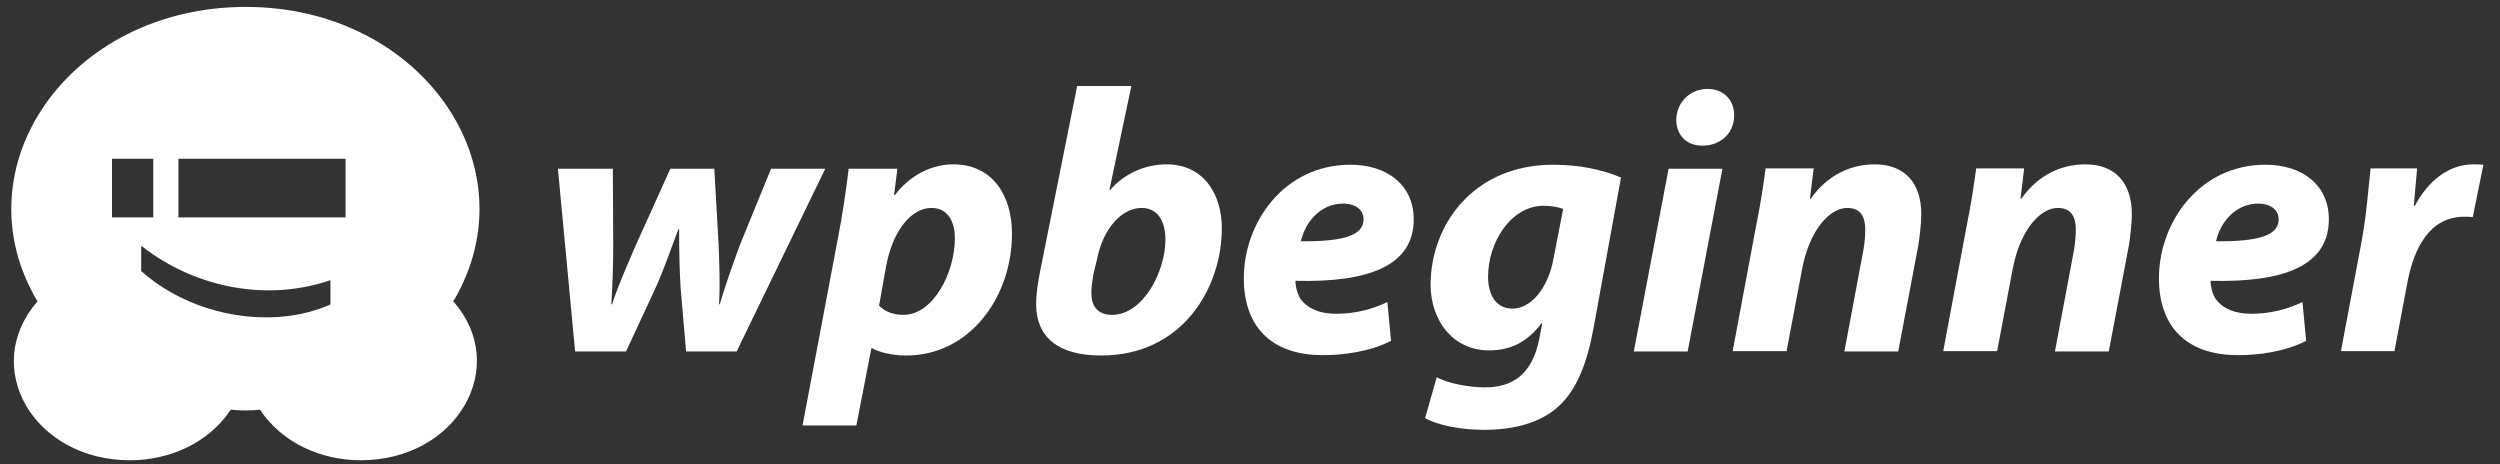
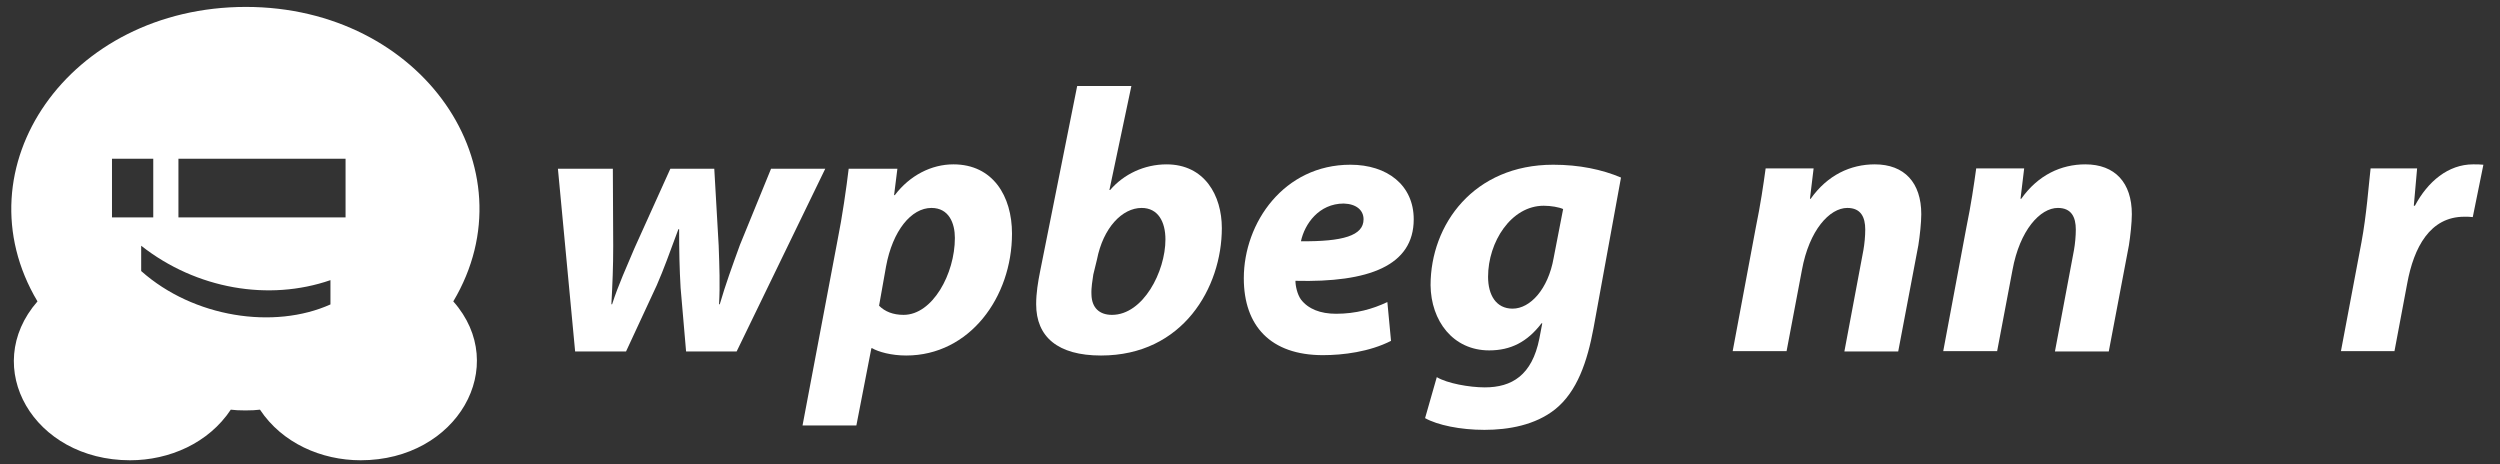
<svg xmlns="http://www.w3.org/2000/svg" width="474" height="88" viewBox="0 0 474 88" fill="none">
  <rect x="0" y="0" width="474" height="88" fill="#333333" stroke="none" />
-   <path d="M85.942 57.144C101.022 31.818 80.025 1.312 46.62 1.312C13.024 1.312 -7.973 31.818 7.107 57.144C-3.774 69.615 6.343 87.266 24.668 87.266C32.113 87.266 39.557 84.005 43.757 77.673C45.093 77.865 47.956 77.865 49.292 77.673C53.492 84.005 60.936 87.266 68.381 87.266C86.706 87.266 96.823 69.423 85.942 57.144ZM21.232 41.22V30.092H29.058V41.22H21.232ZM62.654 57.72C51.965 62.516 36.694 60.214 26.768 51.388V46.592C37.267 54.842 51.01 57.144 62.654 53.115V57.72ZM33.831 41.22V30.092H65.518V41.22H33.831Z" fill="white" />
+   <path d="M85.942 57.144C101.022 31.818 80.025 1.312 46.62 1.312C13.024 1.312 -7.973 31.818 7.107 57.144C-3.774 69.615 6.343 87.266 24.668 87.266C32.113 87.266 39.557 84.005 43.757 77.673C45.093 77.865 47.956 77.865 49.292 77.673C53.492 84.005 60.936 87.266 68.381 87.266C86.706 87.266 96.823 69.423 85.942 57.144ZM21.232 41.22V30.092H29.058V41.22H21.232M62.654 57.72C51.965 62.516 36.694 60.214 26.768 51.388V46.592C37.267 54.842 51.01 57.144 62.654 53.115V57.72ZM33.831 41.22V30.092H65.518V41.22H33.831Z" fill="white" />
  <path d="M105.781 31.996L109.045 66.642H118.695L124.528 54.075C125.916 50.881 126.819 48.312 128.624 43.452H128.763C128.763 47.618 128.832 50.951 129.041 54.561L130.082 66.642H139.664L156.466 31.996H146.19L140.289 46.438C138.831 50.465 137.581 53.867 136.47 57.686H136.331C136.539 54.006 136.4 50.604 136.262 46.577L135.428 31.996H127.097L120.292 47.063C118.834 50.534 117.237 54.006 116.057 57.686H115.918C116.127 53.867 116.265 50.604 116.265 46.646L116.196 31.996H105.781Z" fill="white" />
  <path d="M162.368 80.667L165.214 66.017H165.353C166.533 66.711 168.963 67.405 171.81 67.405C183.821 67.405 191.875 56.366 191.875 44.285C191.875 37.203 188.266 31.162 180.767 31.162C176.6 31.162 172.505 33.245 169.658 36.994H169.519L170.144 31.995H160.91C160.493 35.536 159.66 41.299 158.826 45.396L152.161 80.667H162.368ZM167.992 50.533C169.241 43.729 172.782 39.424 176.6 39.424C179.934 39.424 181.045 42.341 181.045 45.118C181.045 51.922 176.809 59.698 171.324 59.698C169.31 59.698 167.783 59.074 166.672 57.963L167.992 50.533Z" fill="white" />
  <path d="M204.233 16.305L197.221 51.367C196.804 53.45 196.457 55.533 196.457 57.686C196.457 63.865 200.554 67.406 208.748 67.406C224.299 67.406 231.66 54.492 231.66 43.244C231.66 37.065 228.396 31.163 221.176 31.163C216.939 31.163 213.052 33.038 210.483 36.023H210.344L214.509 16.305H204.233ZM207.983 49.215C209.163 43.175 212.774 39.425 216.455 39.425C219.578 39.425 220.967 42.064 220.967 45.396C220.967 51.506 216.731 59.699 210.83 59.699C208.47 59.699 207.011 58.38 206.941 55.88C206.872 54.422 207.15 53.173 207.289 52.062L207.983 49.215Z" fill="white" />
  <path d="M263.043 57.269C260.265 58.588 257.073 59.491 253.323 59.491C250.337 59.491 248.046 58.588 246.658 56.783C245.963 55.811 245.616 54.214 245.616 53.242C259.503 53.589 268.042 50.395 268.042 41.578C268.042 35.121 263.043 31.232 256.031 31.232C243.464 31.232 235.826 42.203 235.826 52.756C235.826 61.782 240.895 67.337 250.823 67.337C254.641 67.337 259.64 66.712 263.738 64.629L263.043 57.269ZM258.53 41.578C258.53 44.702 254.572 45.813 246.658 45.743C247.351 42.48 250.059 38.592 254.78 38.592C257.141 38.661 258.53 39.842 258.53 41.578Z" fill="white" />
  <path d="M270.194 79.279C272.555 80.598 276.861 81.501 281.443 81.501C286.025 81.501 291.094 80.598 294.844 77.612C299.009 74.28 300.953 68.586 302.134 62.199L307.341 33.663C303.73 32.135 299.426 31.232 294.496 31.232C279.43 31.232 271.236 42.55 271.236 54.075C271.306 60.81 275.471 66.434 282.346 66.434C286.442 66.434 289.567 64.837 292.275 61.296H292.414L291.858 64.212C290.468 71.155 286.65 73.447 281.512 73.447C278.596 73.447 274.361 72.683 272.416 71.503L270.194 79.279ZM294.566 48.937C293.524 54.839 290.121 58.519 286.789 58.519C283.664 58.519 282.138 55.95 282.138 52.478C282.138 45.882 286.511 39.009 292.69 39.009C294.079 39.009 295.606 39.286 296.37 39.634L294.566 48.937Z" fill="white" />
-   <path d="M319.977 66.642L326.572 31.995H316.366L309.771 66.642H319.977ZM322.754 27.621C326.017 27.621 328.794 25.469 328.794 21.858C328.794 18.803 326.642 16.859 323.725 16.859C320.601 16.859 317.893 19.22 317.823 22.692C317.823 25.747 319.908 27.621 322.754 27.621Z" fill="white" />
  <path d="M338.723 66.641L341.639 51.228C343.029 43.59 346.916 39.424 350.25 39.424C352.819 39.424 353.651 41.16 353.651 43.521C353.651 44.771 353.512 46.229 353.303 47.409L349.694 66.641H359.9L363.718 46.506C363.996 44.771 364.274 42.202 364.274 40.605C364.274 34.634 361.08 31.162 355.457 31.162C350.873 31.162 346.499 33.176 343.305 37.689H343.166L343.861 31.926H334.766C334.349 34.981 333.794 38.8 332.892 43.174L328.517 66.572H338.723V66.641Z" fill="white" />
  <path d="M378.645 66.641L381.561 51.228C382.951 43.59 386.838 39.424 390.171 39.424C392.74 39.424 393.574 41.16 393.574 43.521C393.574 44.771 393.435 46.229 393.227 47.409L389.616 66.641H399.822L403.642 46.506C403.918 44.771 404.196 42.202 404.196 40.605C404.196 34.634 401.003 31.162 395.379 31.162C390.797 31.162 386.421 33.176 383.229 37.689H383.09L383.783 31.926H374.688C374.271 34.981 373.715 38.8 372.814 43.174L368.438 66.572H378.645V66.641Z" fill="white" />
-   <path d="M436.552 57.269C433.775 58.588 430.581 59.491 426.831 59.491C423.846 59.491 421.554 58.588 420.166 56.783C419.471 55.811 419.124 54.214 419.124 53.242C433.011 53.589 441.551 50.395 441.551 41.578C441.551 35.121 436.551 31.232 429.538 31.232C416.971 31.232 409.334 42.203 409.334 52.756C409.334 61.782 414.402 67.337 424.331 67.337C428.151 67.337 433.15 66.712 437.245 64.629L436.552 57.269ZM432.038 41.578C432.038 44.702 428.081 45.813 420.166 45.743C420.86 42.48 423.568 38.592 428.289 38.592C430.581 38.661 432.038 39.842 432.038 41.578Z" fill="white" />
  <path d="M453.98 66.641L456.41 53.727C457.659 46.923 460.714 41.091 467.24 41.091C467.796 41.091 468.352 41.091 468.838 41.16L470.851 31.232C470.226 31.162 469.601 31.162 468.907 31.162C464.186 31.162 460.297 34.425 457.867 39.008H457.659C457.867 36.578 458.076 34.287 458.284 31.926H449.466C449.12 34.911 448.703 40.744 447.73 45.951L443.843 66.572H453.98V66.641Z" fill="white" />
</svg>